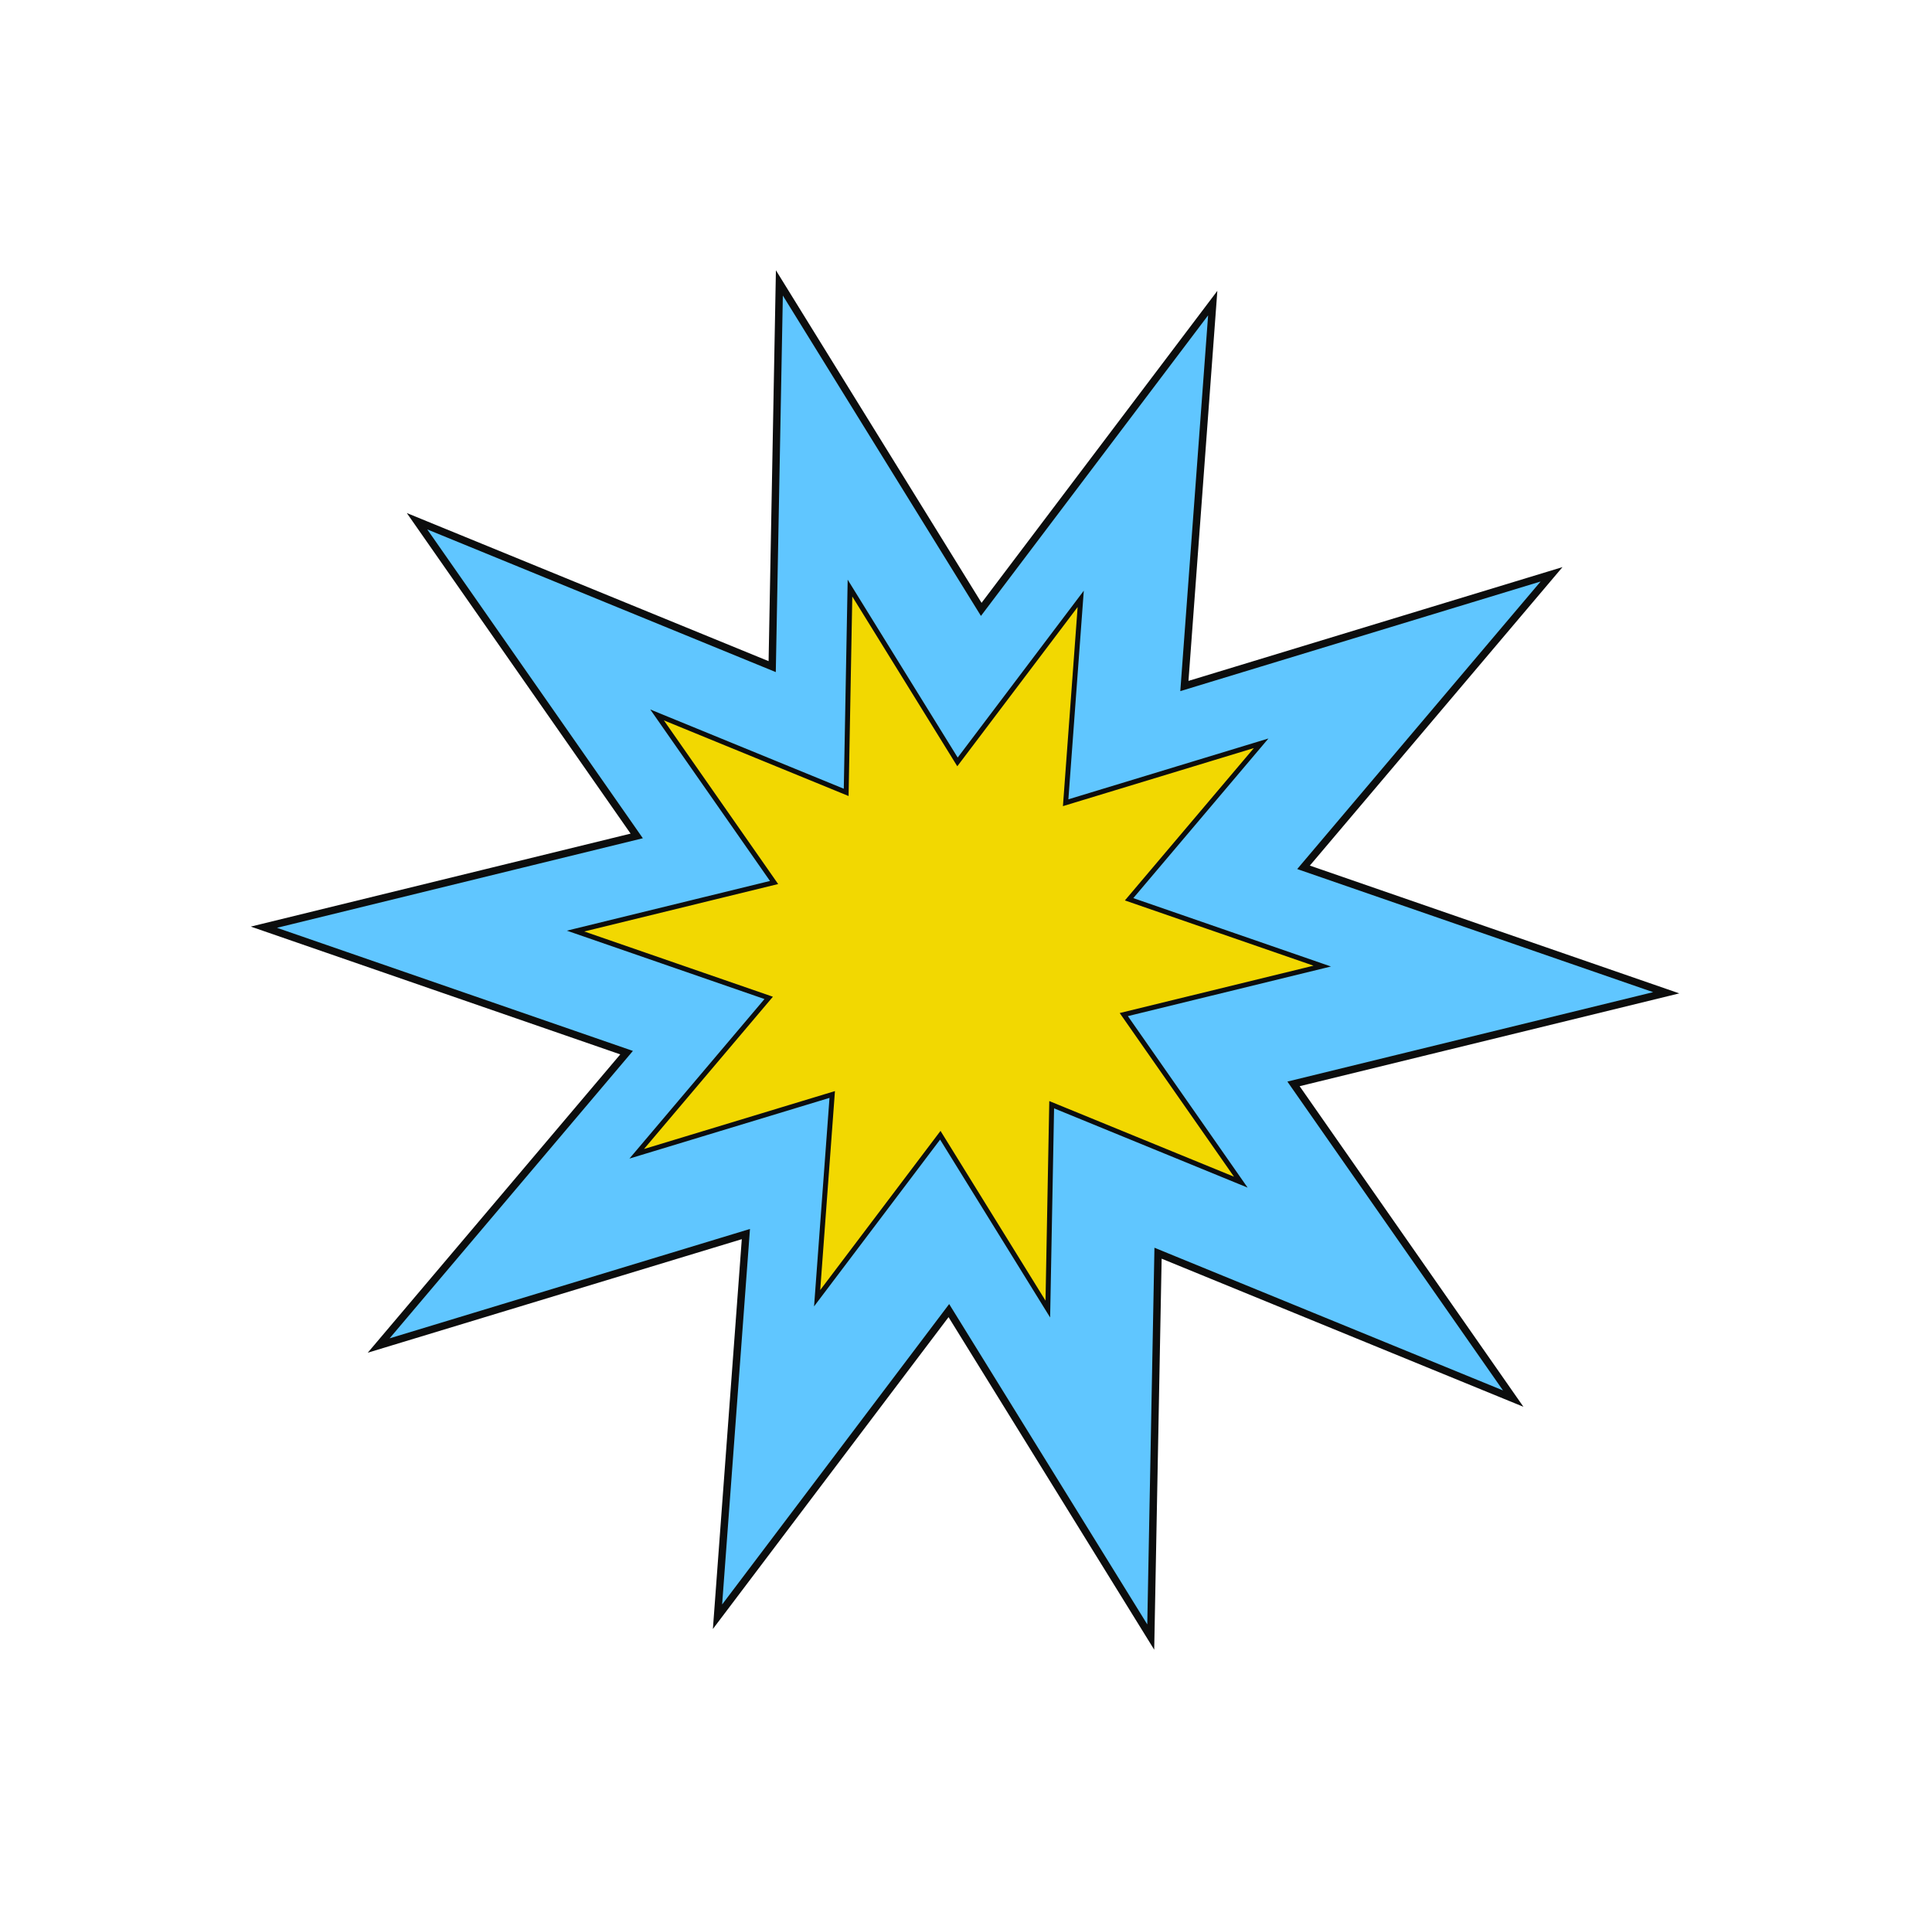
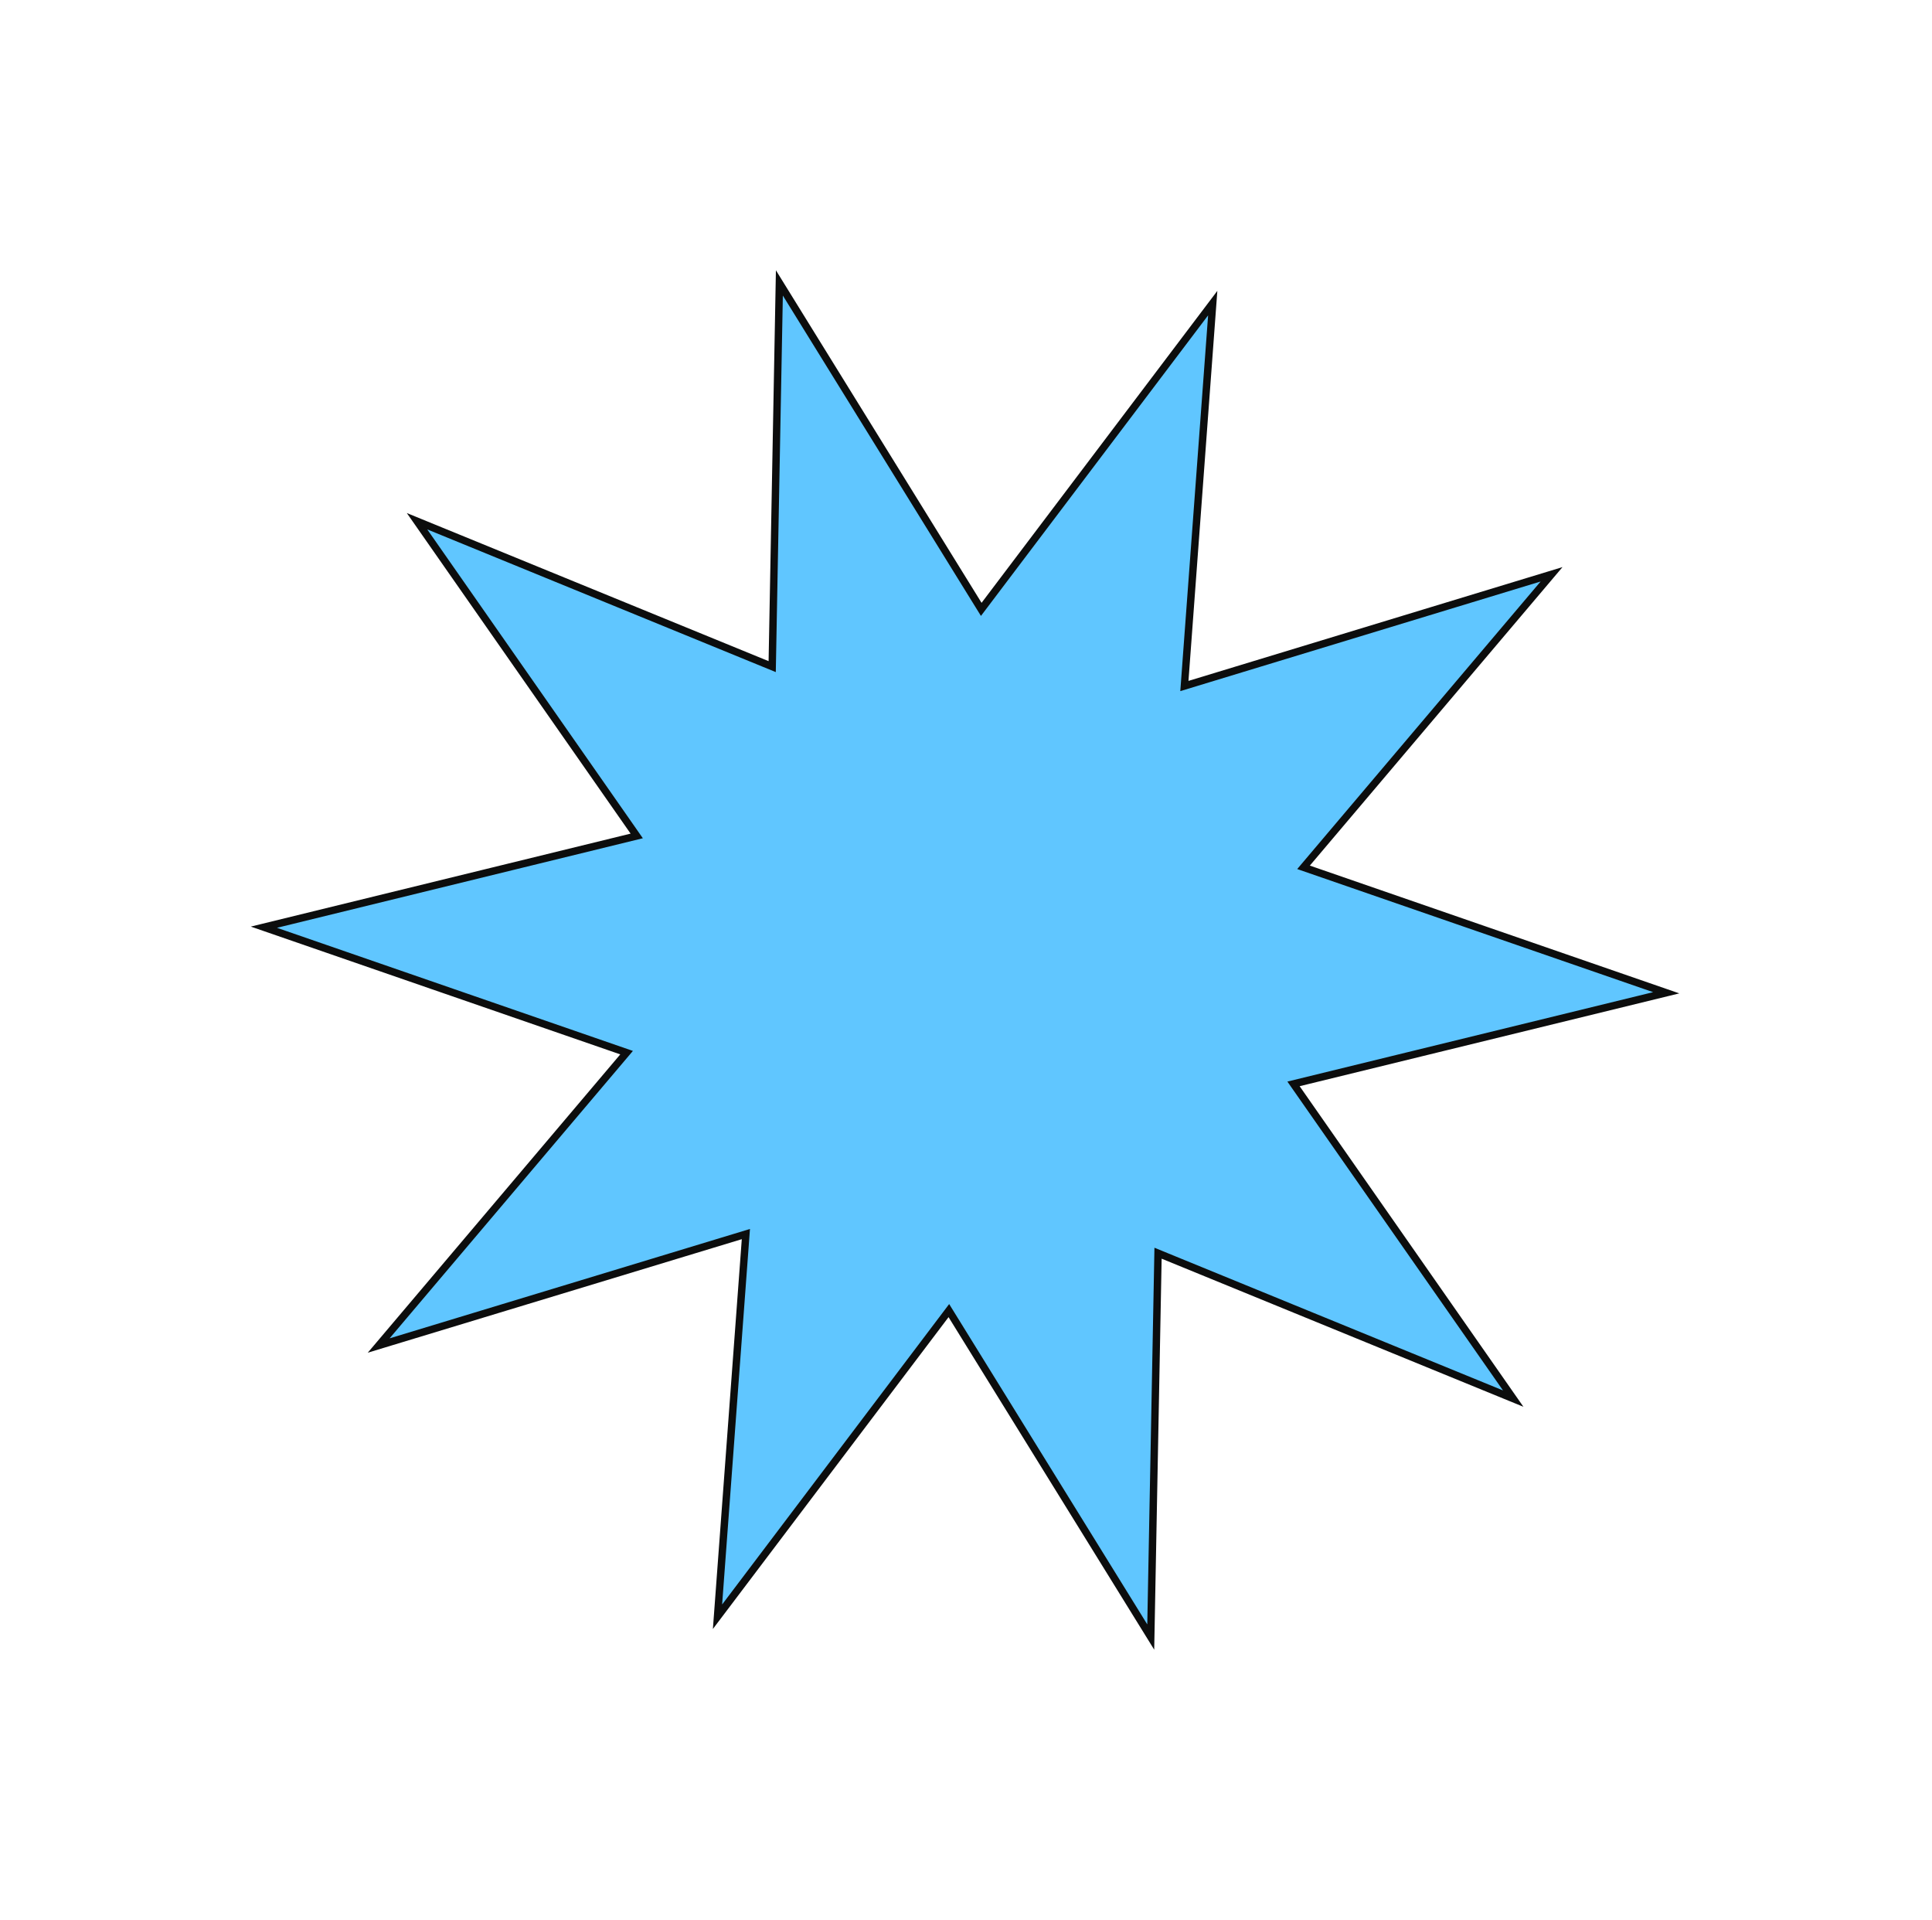
<svg xmlns="http://www.w3.org/2000/svg" width="783" height="778" viewBox="0 0 783 778" fill="none">
  <path d="M480.006 277.974L628.816 232.707L528.293 351.441L675.289 402.272L524.233 439.194L613.272 566.719L469.33 507.801L466.372 663.334L384.555 531.056L290.791 655.104L302.29 500.048L153.468 545.211L253.945 426.535L106.949 375.704L258.051 338.724L169.013 211.199L312.954 270.117L315.866 114.641L397.683 246.92L491.494 122.814L480.006 277.974Z" fill="#60C6FF" stroke="#0C0D0D" stroke-width="3" stroke-miterlimit="10" />
-   <path d="M431.889 325.268L511.12 301.179L457.605 364.387L535.878 391.462L455.451 411.108L502.87 479.011L426.224 447.63L424.661 530.438L381.087 460.004L331.172 526.042L337.283 443.489L258.046 467.522L311.536 404.345L233.264 377.271L313.715 357.594L266.296 289.691L342.942 321.072L344.48 238.295L388.054 308.728L437.993 242.66L431.889 325.268Z" fill="#F2D801" stroke="#0C0D0D" stroke-width="2" stroke-miterlimit="10" />
</svg>